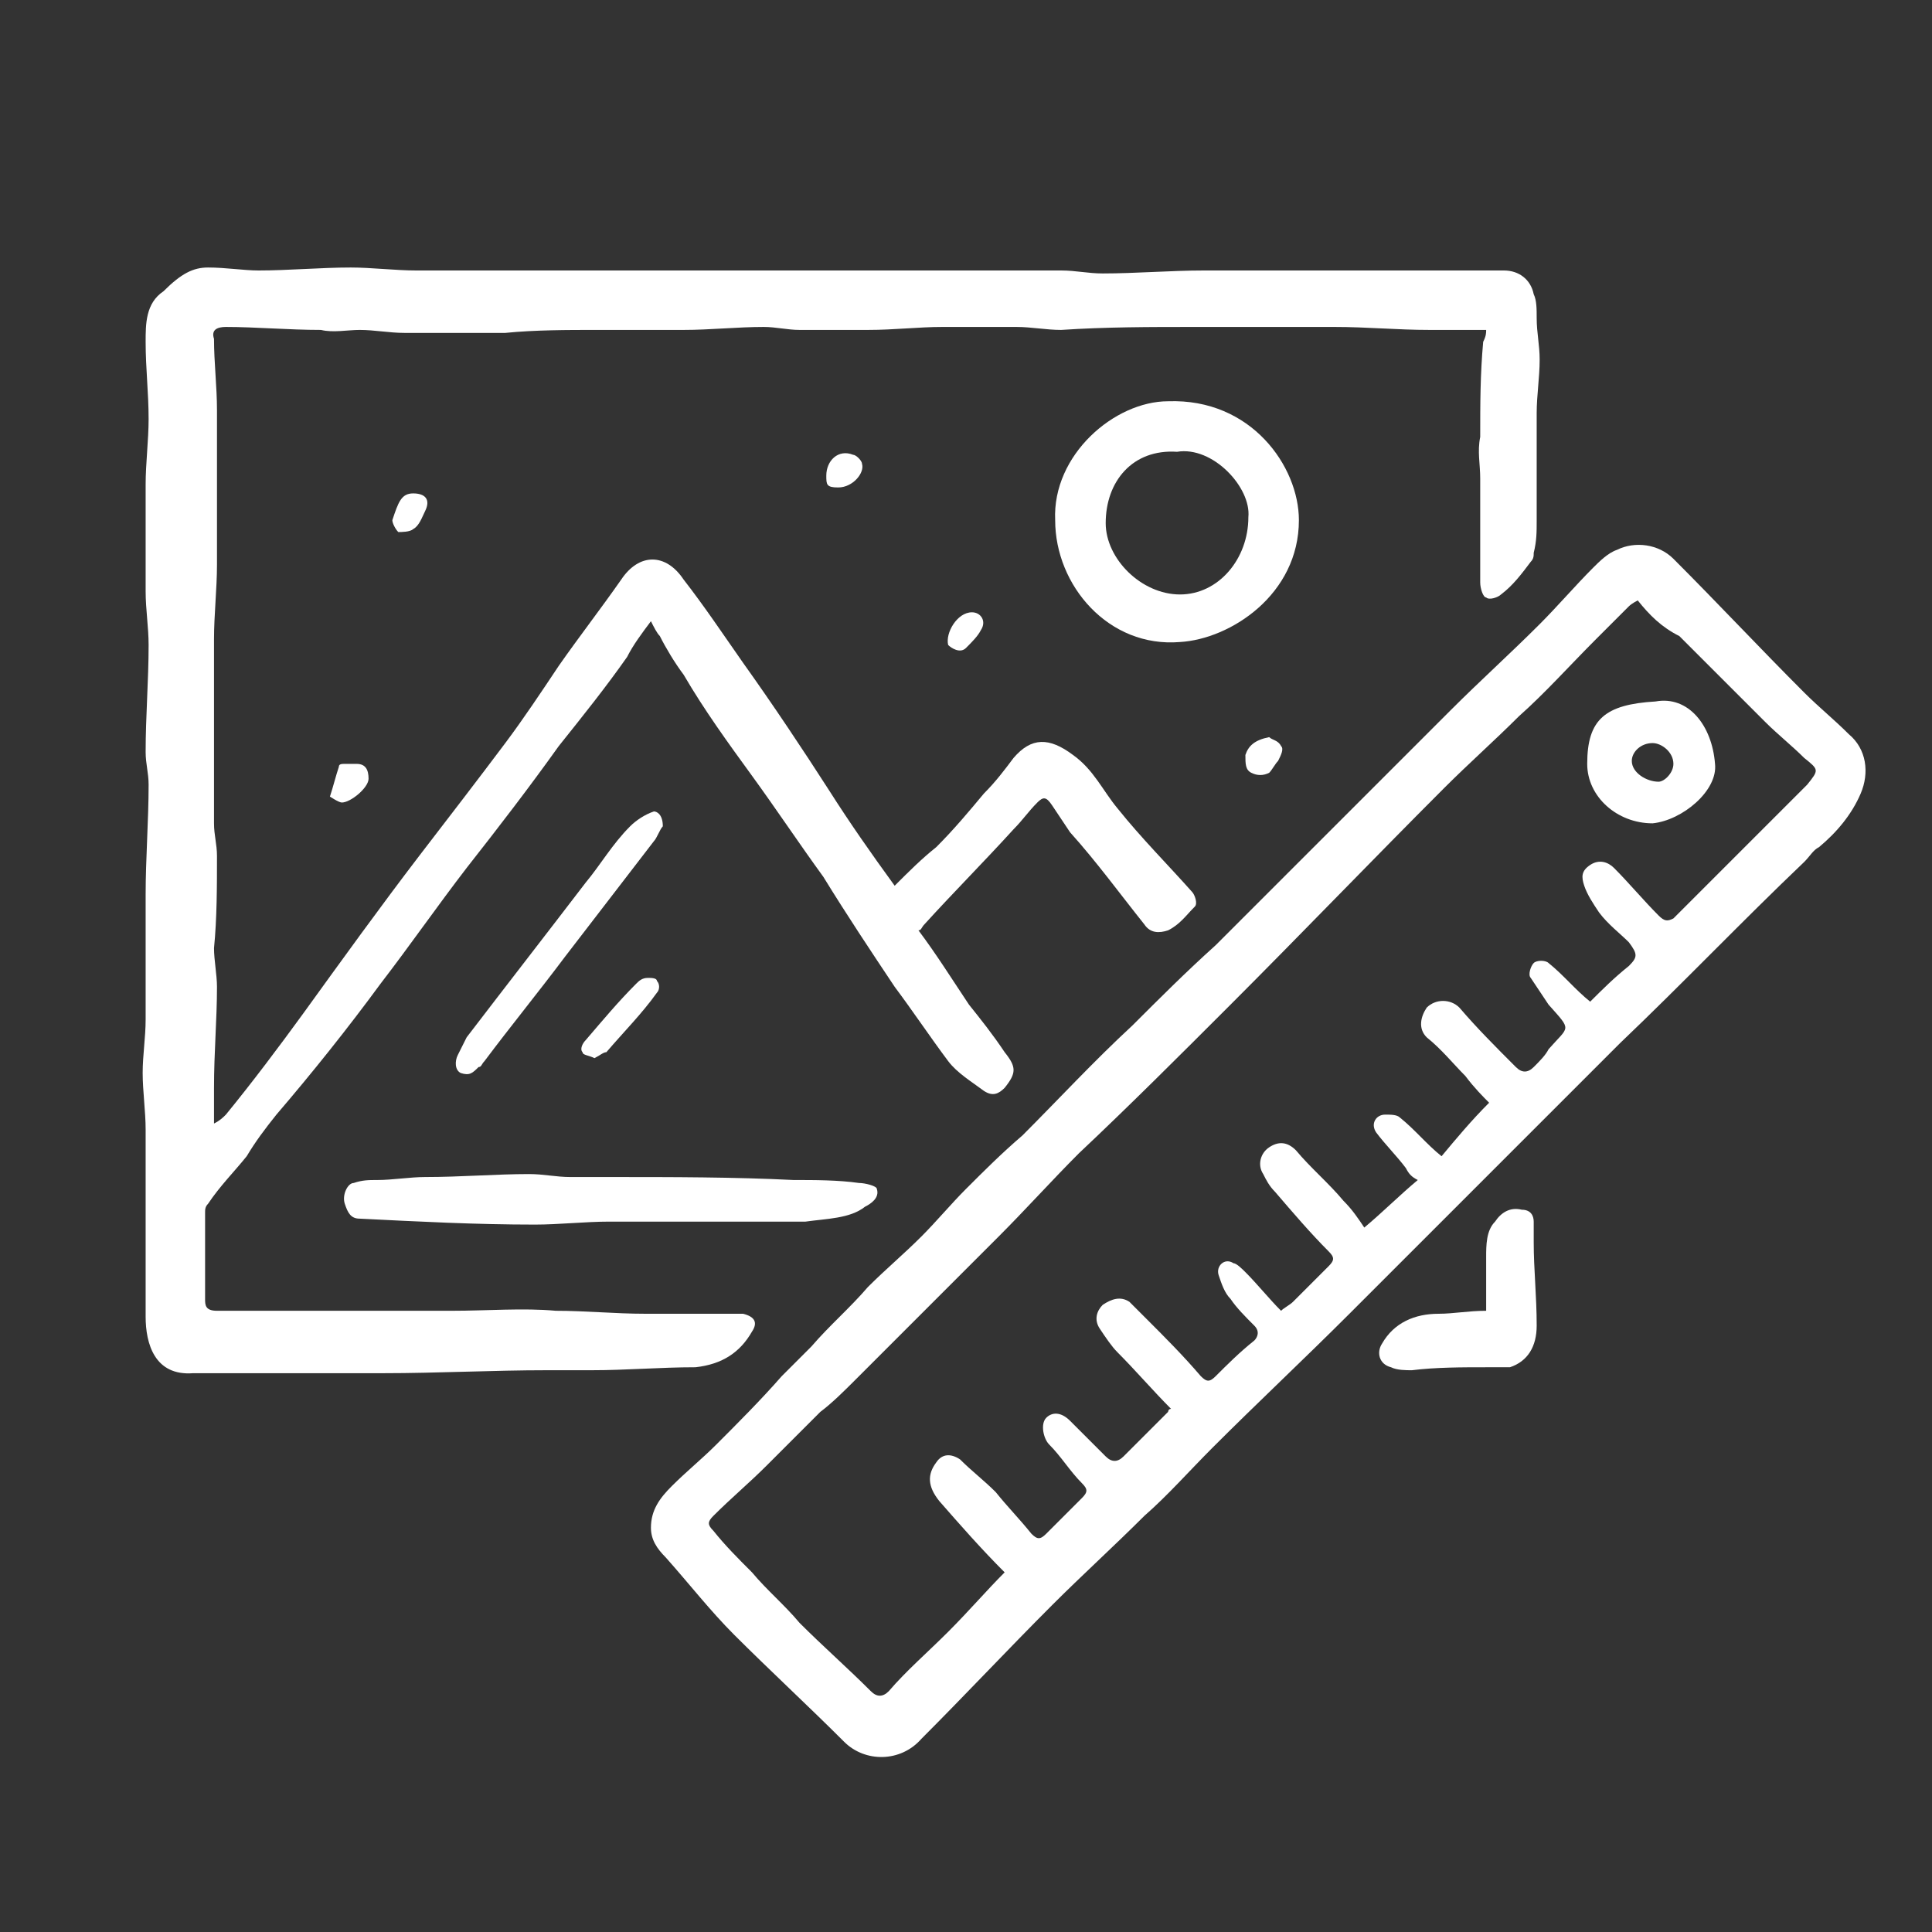
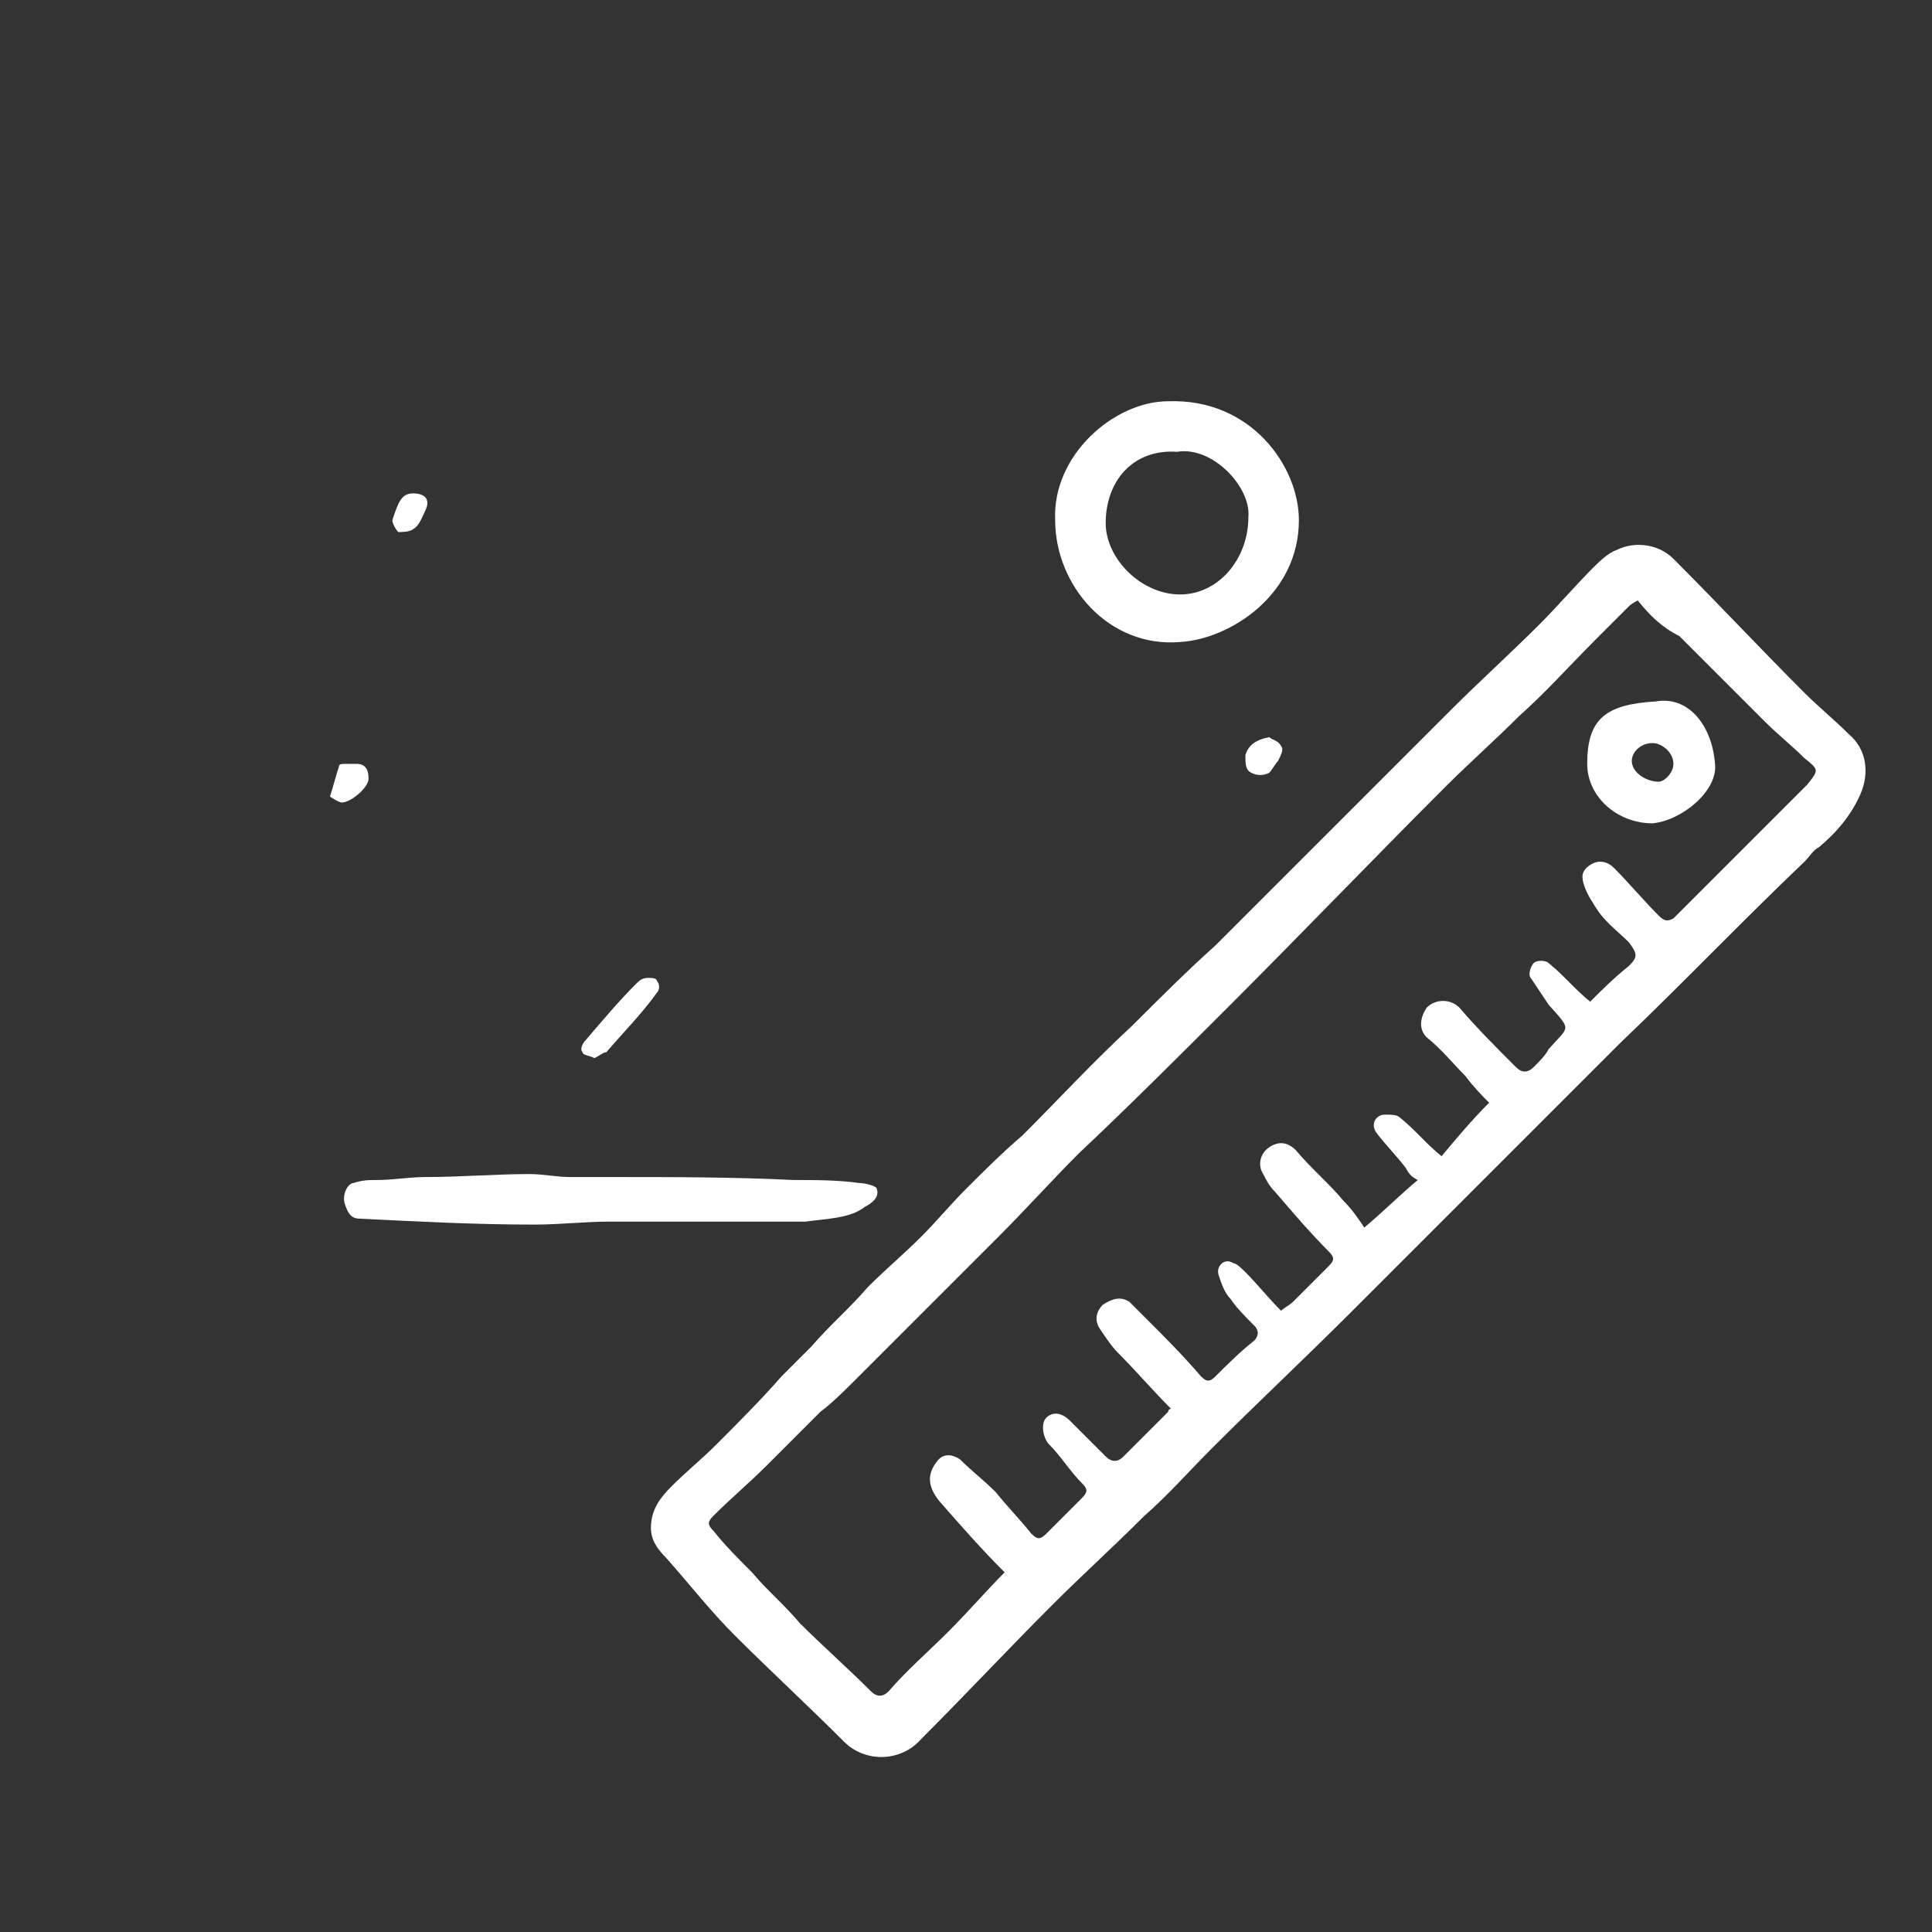
<svg xmlns="http://www.w3.org/2000/svg" version="1.1" id="Ebene_1" x="0px" y="0px" viewBox="0 0 65 65" enable-background="new 0 0 65 65" xml:space="preserve">
  <rect x="0" y="0" width="65" height="65" fill="#333333" stroke="none" />
  <g>
-     <path fill="#FFFFFF" d="M50,11.1c-0.7,0-1.3,0-1.9,0c-1.1,0-2.1-0.1-3.2-0.1c-0.7,0-1.5,0-2.2,0c-0.8,0-1.7,0-2.5,0   c-1.5,0-3,0-4.5,0.1c-0.5,0-1-0.1-1.5-0.1c-0.8,0-1.6,0-2.5,0c-0.8,0-1.6,0.1-2.5,0.1c-0.8,0-1.5,0-2.3,0c-0.4,0-0.8-0.1-1.2-0.1   c-0.9,0-1.8,0.1-2.7,0.1c-1,0-1.9,0-2.9,0c-1,0-2.1,0-3.1,0.1c-1.1,0-2.3,0-3.4,0c-0.5,0-1-0.1-1.5-0.1c-0.4,0-0.9,0.1-1.3,0   c-1.1,0-2.2-0.1-3.2-0.1c-0.3,0-0.5,0.1-0.4,0.4c0,0.8,0.1,1.6,0.1,2.4c0,0.9,0,1.7,0,2.6c0,0.9,0,1.8,0,2.6c0,0.8-0.1,1.7-0.1,2.5   c0,0.8,0,1.6,0,2.4c0,1.3,0,2.5,0,3.8c0,0.4,0.1,0.7,0.1,1.1c0,1,0,2.1-0.1,3.1c0,0.4,0.1,0.9,0.1,1.3c0,1.1-0.1,2.2-0.1,3.4   c0,0.4,0,0.7,0,1.2c0.2-0.1,0.3-0.2,0.4-0.3c0.9-1.1,1.8-2.3,2.6-3.4c1.3-1.8,2.6-3.6,3.9-5.3c1-1.3,2-2.6,2.9-3.8   c0.6-0.8,1.2-1.7,1.8-2.6c0.7-1,1.4-1.9,2.1-2.9c0.6-0.9,1.5-0.9,2.1,0c0.7,0.9,1.3,1.8,2,2.8c1,1.4,2,2.9,2.9,4.3   c0.7,1.1,1.4,2.1,2.2,3.2c0.5-0.5,0.9-0.9,1.4-1.3c0.6-0.6,1.1-1.2,1.6-1.8c0.4-0.4,0.7-0.8,1-1.2c0.6-0.7,1.2-0.7,2-0.1   c0.7,0.5,1,1.2,1.5,1.8c0.8,1,1.7,1.9,2.5,2.8c0.1,0.1,0.2,0.4,0.1,0.5c-0.3,0.3-0.5,0.6-0.9,0.8c-0.3,0.1-0.6,0.1-0.8-0.2   c-0.8-1-1.6-2.1-2.5-3.1c-0.2-0.3-0.4-0.6-0.6-0.9c-0.2-0.3-0.3-0.3-0.5-0.1c-0.3,0.3-0.5,0.6-0.8,0.9c-1,1.1-2,2.1-3,3.2   c-0.1,0.1-0.1,0.2-0.2,0.2c0.6,0.8,1.1,1.6,1.7,2.5c0.4,0.5,0.8,1,1.2,1.6c0.4,0.5,0.4,0.7,0,1.2c-0.2,0.2-0.4,0.3-0.7,0.1   c-0.4-0.3-0.9-0.6-1.2-1c-0.6-0.8-1.2-1.7-1.8-2.5c-0.8-1.2-1.6-2.4-2.4-3.7c-0.8-1.1-1.6-2.3-2.4-3.4c-0.8-1.1-1.6-2.2-2.3-3.4   c-0.3-0.4-0.6-0.9-0.8-1.3c-0.1-0.1-0.2-0.3-0.3-0.5c-0.3,0.4-0.6,0.8-0.8,1.2c-0.7,1-1.5,2-2.3,3c-1,1.4-2,2.7-3.1,4.1   c-1,1.3-1.9,2.6-2.9,3.9c-1.1,1.5-2.3,3-3.5,4.4c-0.4,0.5-0.7,0.9-1,1.4c-0.4,0.5-0.9,1-1.3,1.6c-0.1,0.1-0.1,0.2-0.1,0.3   c0,1,0,1.9,0,2.9c0,0.2,0,0.4,0.4,0.4c0.4,0,0.7,0,1.1,0c1.3,0,2.7,0,4,0c0.9,0,1.9,0,2.8,0c1.2,0,2.4-0.1,3.5,0c1,0,2,0.1,3,0.1   c1,0,2,0,3,0c0.1,0,0.2,0,0.3,0c0.4,0.1,0.5,0.3,0.3,0.6c-0.4,0.7-1,1.1-1.9,1.2c-1.2,0-2.3,0.1-3.5,0.1c-0.5,0-1,0-1.5,0   c-1.8,0-3.7,0.1-5.5,0.1c-1.5,0-3,0-4.5,0c-0.6,0-1.3,0-1.9,0c-1.3,0.1-1.6-1-1.6-1.9c0-0.6,0-1.2,0-1.7c0-0.7,0-1.4,0-2.1   c0-0.8,0-1.7,0-2.5c0-0.6-0.1-1.3-0.1-1.9c0-0.6,0.1-1.2,0.1-1.8c0-0.4,0-0.9,0-1.3c0-0.5,0-1,0-1.5c0-0.5,0-0.9,0-1.4   c0-1.2,0.1-2.5,0.1-3.7c0-0.4-0.1-0.7-0.1-1.1c0-1.2,0.1-2.4,0.1-3.6c0-0.6-0.1-1.2-0.1-1.8c0-1.2,0-2.4,0-3.6   c0-0.7,0.1-1.5,0.1-2.2c0-0.9-0.1-1.7-0.1-2.6c0-0.6,0-1.3,0.6-1.7C6.1,9.2,6.5,9,7,9c0.6,0,1.2,0.1,1.7,0.1c1,0,2.1-0.1,3.1-0.1   c0.7,0,1.5,0.1,2.2,0.1c0.2,0,0.5,0,0.7,0c0.9,0,1.8,0,2.7,0c0.3,0,0.6,0,0.9,0c0.7,0,1.3,0,2,0c0.9,0,1.7,0,2.6,0   c2.1,0,4.1,0,6.2,0c0.6,0,1.2,0,1.8,0c0.5,0,1.1,0,1.6,0c0.4,0,0.8,0,1.2,0c0.5,0,1,0,1.4,0c0.2,0,0.4,0,0.6,0   c0.5,0,0.9,0.1,1.4,0.1c1.1,0,2.3-0.1,3.4-0.1c0.9,0,1.9,0,2.8,0c1.7,0,3.4,0,5.2,0c0.7,0,1.4,0,2.1,0c0.5,0,0.9,0.3,1,0.8   c0.1,0.2,0.1,0.5,0.1,0.8c0,0.5,0.1,0.9,0.1,1.4c0,0.6-0.1,1.2-0.1,1.8c0,1.2,0,2.4,0,3.6c0,0.4,0,0.7-0.1,1.1c0,0.1,0,0.2-0.1,0.3   c-0.3,0.4-0.6,0.8-1,1.1c-0.1,0.1-0.4,0.2-0.5,0.1c-0.1,0-0.2-0.3-0.2-0.5c0-1.2,0-2.4,0-3.5c0-0.5-0.1-0.9,0-1.4   c0-1.1,0-2.1,0.1-3.2C50,11.3,50,11.2,50,11.1z" />
    <path fill="#FFFFFF" d="M21.9,51.4c0-0.6,0.3-1,0.7-1.4c0.5-0.5,1-0.9,1.5-1.4c0.7-0.7,1.5-1.5,2.2-2.3c0.3-0.3,0.7-0.7,1-1   c0.6-0.7,1.3-1.3,1.9-2c0.6-0.6,1.2-1.1,1.8-1.7c0.5-0.5,1-1.1,1.5-1.6c0.6-0.6,1.2-1.2,1.9-1.8c1.2-1.2,2.4-2.5,3.7-3.7   c0.9-0.9,1.8-1.8,2.8-2.7c0.5-0.5,1-1,1.5-1.5c0.7-0.7,1.5-1.5,2.2-2.2c1.4-1.4,2.8-2.8,4.2-4.2c1-1,2-1.9,3-2.9   c0.6-0.6,1.2-1.3,1.8-1.9c0.2-0.2,0.5-0.5,0.8-0.6c0.6-0.3,1.4-0.2,1.9,0.3c1.5,1.5,2.9,3,4.4,4.5c0.5,0.5,1,0.9,1.5,1.4   c0.6,0.5,0.7,1.3,0.4,2c-0.3,0.7-0.8,1.3-1.4,1.8c-0.2,0.1-0.3,0.3-0.5,0.5c-2.1,2-4.1,4.1-6.2,6.1c-1.2,1.2-2.4,2.4-3.6,3.6   c-1.8,1.8-3.7,3.7-5.5,5.5c-1.5,1.5-3.1,3-4.6,4.5c-0.8,0.8-1.5,1.6-2.3,2.3c-1,1-2.1,2-3.1,3c-1.5,1.5-2.9,3-4.4,4.5   c-0.7,0.8-1.9,0.8-2.6,0.1c-1.2-1.2-2.5-2.4-3.7-3.6c-0.8-0.8-1.5-1.7-2.3-2.6C22.1,52.1,21.9,51.8,21.9,51.4z M55.1,20.2   c0,0-0.2,0.1-0.3,0.2c-0.4,0.4-0.7,0.7-1.1,1.1c-0.9,0.9-1.7,1.8-2.6,2.6c-0.8,0.8-1.7,1.6-2.5,2.4c-2.4,2.4-4.8,4.9-7.2,7.3   c-1.7,1.7-3.4,3.4-5.1,5c-0.9,0.9-1.8,1.9-2.7,2.8c-1.6,1.6-3.2,3.2-4.8,4.8c-0.4,0.4-0.8,0.8-1.2,1.1c-0.3,0.3-0.7,0.7-1,1   c-0.3,0.3-0.5,0.5-0.8,0.8c-0.6,0.6-1.2,1.1-1.8,1.7c-0.2,0.2-0.2,0.3,0,0.5c0.4,0.5,0.8,0.9,1.3,1.4c0.5,0.6,1.1,1.1,1.6,1.7   c0.8,0.8,1.6,1.5,2.4,2.3c0.2,0.2,0.4,0.2,0.6,0c0.6-0.7,1.3-1.3,2-2c0.7-0.7,1.3-1.4,1.9-2c-0.8-0.8-1.5-1.6-2.2-2.4   c-0.4-0.5-0.4-0.9-0.1-1.3c0.2-0.3,0.5-0.3,0.8-0.1c0.4,0.4,0.8,0.7,1.2,1.1c0.4,0.5,0.8,0.9,1.2,1.4c0.2,0.2,0.3,0.2,0.5,0   c0.4-0.4,0.8-0.8,1.2-1.2c0.2-0.2,0.2-0.3,0-0.5c-0.4-0.4-0.7-0.9-1.1-1.3c-0.2-0.2-0.3-0.7-0.1-0.9c0.2-0.2,0.5-0.2,0.8,0.1   c0.4,0.4,0.8,0.8,1.2,1.2c0.2,0.2,0.4,0.2,0.6,0c0.5-0.5,1-1,1.5-1.5c0,0,0-0.1,0.1-0.1c-0.6-0.6-1.2-1.3-1.8-1.9   c-0.2-0.2-0.4-0.5-0.6-0.8c-0.2-0.3-0.1-0.6,0.1-0.8c0.3-0.2,0.6-0.3,0.9-0.1c0.2,0.2,0.4,0.4,0.6,0.6c0.6,0.6,1.2,1.2,1.8,1.9   c0.2,0.2,0.3,0.2,0.5,0c0.4-0.4,0.8-0.8,1.3-1.2c0.1-0.1,0.2-0.3,0-0.5c-0.3-0.3-0.6-0.6-0.8-0.9c-0.2-0.2-0.3-0.5-0.4-0.8   c-0.1-0.3,0.2-0.6,0.5-0.4c0.1,0,0.3,0.2,0.4,0.3c0.4,0.4,0.8,0.9,1.2,1.3c0.1-0.1,0.3-0.2,0.4-0.3c0.4-0.4,0.8-0.8,1.2-1.2   c0.2-0.2,0.2-0.3,0-0.5c-0.6-0.6-1.2-1.3-1.8-2c-0.2-0.2-0.3-0.4-0.4-0.6c-0.2-0.3-0.1-0.7,0.2-0.9c0.3-0.2,0.6-0.2,0.9,0.1   c0.5,0.6,1.1,1.1,1.6,1.7c0.3,0.3,0.5,0.6,0.7,0.9c0.6-0.5,1.2-1.1,1.8-1.6c-0.2-0.1-0.3-0.2-0.4-0.4c-0.3-0.4-0.7-0.8-1-1.2   c-0.2-0.3,0-0.6,0.3-0.6c0.2,0,0.4,0,0.5,0.1c0.5,0.4,0.9,0.9,1.4,1.3c0.5-0.6,1-1.2,1.6-1.8c-0.2-0.2-0.5-0.5-0.8-0.9   c-0.4-0.4-0.8-0.9-1.3-1.3c-0.3-0.3-0.2-0.7,0-1c0.3-0.3,0.8-0.3,1.1,0c0.6,0.7,1.2,1.3,1.9,2c0.2,0.2,0.4,0.2,0.6,0   c0.2-0.2,0.4-0.4,0.5-0.6c0.7-0.8,0.8-0.6,0-1.5c-0.2-0.3-0.4-0.6-0.6-0.9c-0.1-0.1,0-0.4,0.1-0.5c0.1-0.1,0.4-0.1,0.5,0   c0.5,0.4,0.9,0.9,1.4,1.3c0.4-0.4,0.8-0.8,1.3-1.2c0.3-0.3,0.3-0.4,0-0.8c-0.3-0.3-0.7-0.6-1-1c-0.2-0.3-0.4-0.6-0.5-0.9   c-0.1-0.3-0.1-0.5,0.2-0.7c0.3-0.2,0.6-0.1,0.8,0.1c0.5,0.5,1,1.1,1.5,1.6c0.2,0.2,0.3,0.2,0.5,0.1c0.3-0.3,0.7-0.7,1-1   c1.2-1.2,2.3-2.3,3.5-3.5c0.4-0.5,0.4-0.5-0.1-0.9c-0.4-0.4-0.9-0.8-1.3-1.2c-1-1-1.9-1.9-2.9-2.9C55.9,21.1,55.5,20.7,55.1,20.2z" />
    <path fill="#FFFFFF" d="M35.5,17.5c-0.1-2.2,2-4,3.8-4c2.8-0.1,4.4,2.2,4.4,4c0,2.5-2.3,4-4,4.1C37.3,21.8,35.5,19.7,35.5,17.5z    M39.6,15.2c-1.5-0.1-2.4,1-2.4,2.4c0,1.2,1.2,2.4,2.5,2.4c1.3,0,2.3-1.2,2.3-2.6C42.1,16.4,40.8,15,39.6,15.2z" />
    <path fill="#FFFFFF" d="M27.1,41.1c-1.6,0-3.1,0-4.7,0c-0.6,0-1.3,0-1.9,0c-0.8,0-1.7,0.1-2.5,0.1c-2,0-3.9-0.1-5.9-0.2   c-0.3,0-0.4-0.2-0.5-0.5c-0.1-0.3,0.1-0.7,0.3-0.7c0.3-0.1,0.5-0.1,0.8-0.1c0.5,0,1.1-0.1,1.6-0.1c1.2,0,2.4-0.1,3.5-0.1   c0.5,0,0.9,0.1,1.4,0.1c0.5,0,0.9,0,1.4,0c2,0,4.1,0,6.1,0.1c0.7,0,1.5,0,2.2,0.1c0.2,0,0.6,0.1,0.6,0.2c0.1,0.3-0.2,0.5-0.4,0.6   C28.6,41,27.8,41,27.1,41.1z" />
-     <path fill="#FFFFFF" d="M50,44.1c0-0.6,0-1.2,0-1.8c0-0.4,0-0.9,0.3-1.2c0.2-0.3,0.5-0.5,0.9-0.4c0.3,0,0.4,0.2,0.4,0.4   c0,0.2,0,0.5,0,0.7c0,0.9,0.1,1.8,0.1,2.8c0,0.7-0.3,1.2-0.9,1.4C50.5,46,50.3,46,50,46c-0.8,0-1.7,0-2.5,0.1c-0.2,0-0.5,0-0.7-0.1   c-0.4-0.1-0.5-0.5-0.3-0.8c0.4-0.7,1.1-1,1.9-1C48.9,44.2,49.4,44.1,50,44.1z" />
-     <path fill="#FFFFFF" d="M22.3,27.8c-0.1,0.1-0.2,0.4-0.3,0.5c-1,1.3-2,2.6-3,3.9c-0.9,1.2-1.8,2.3-2.7,3.5   c-0.1,0.1-0.1,0.2-0.2,0.2c-0.2,0.2-0.3,0.3-0.6,0.2c-0.2-0.1-0.2-0.4-0.1-0.6c0.1-0.2,0.2-0.4,0.3-0.6c1.3-1.7,2.7-3.5,4-5.2   c0.5-0.6,0.9-1.3,1.5-1.9c0.2-0.2,0.5-0.4,0.8-0.5C22.1,27.3,22.3,27.4,22.3,27.8z" />
    <path fill="#FFFFFF" d="M20,35.6c-0.2-0.1-0.4-0.1-0.4-0.2c-0.1-0.1,0-0.3,0.1-0.4c0.6-0.7,1.1-1.3,1.7-1.9   c0.1-0.1,0.2-0.2,0.4-0.2c0.1,0,0.3,0,0.3,0.1c0.1,0.1,0.1,0.3,0,0.4c-0.5,0.7-1.1,1.3-1.7,2C20.3,35.4,20.2,35.5,20,35.6z" />
    <path fill="#FFFFFF" d="M11.6,25.7c0.1,0,0.2,0,0.4,0c0.3,0,0.4,0.2,0.4,0.5c0,0.3-0.6,0.8-0.9,0.8c-0.1,0-0.4-0.2-0.4-0.2   c0.1-0.3,0.2-0.7,0.3-1C11.4,25.7,11.5,25.7,11.6,25.7C11.6,25.7,11.6,25.7,11.6,25.7z" />
    <path fill="#FFFFFF" d="M42.7,24.8c0.1,0.1,0.3,0.1,0.4,0.3c0.1,0.1,0,0.3-0.1,0.5c-0.1,0.1-0.2,0.3-0.3,0.4   c-0.2,0.1-0.4,0.1-0.6,0c-0.2-0.1-0.2-0.3-0.2-0.6C42,25.1,42.2,24.9,42.7,24.8z" />
-     <path fill="#FFFFFF" d="M28.2,16.4c-0.4,0-0.4-0.1-0.4-0.4c0-0.5,0.4-0.9,0.9-0.7c0.1,0,0.3,0.2,0.3,0.3   C29.1,15.9,28.7,16.4,28.2,16.4z" />
    <path fill="#FFFFFF" d="M13.9,16.6c0.4,0,0.6,0.2,0.4,0.6c-0.1,0.2-0.2,0.5-0.4,0.6c-0.1,0.1-0.4,0.1-0.5,0.1   c-0.1-0.1-0.2-0.3-0.2-0.4C13.4,16.9,13.5,16.6,13.9,16.6z" />
-     <path fill="#FFFFFF" d="M32.7,20.6c0.3,0,0.5,0.3,0.3,0.6c-0.1,0.2-0.3,0.4-0.5,0.6c-0.2,0.2-0.5,0-0.6-0.1   C31.8,21.3,32.2,20.6,32.7,20.6z" />
    <path fill="#FFFFFF" d="M57.7,25.7c0.1,0.9-1.1,1.9-2.1,2c-1.2,0-2.2-0.9-2.2-2c0-1.5,0.6-2,2.3-2.1C56.8,23.4,57.6,24.4,57.7,25.7   z M56.3,25.7c0-0.4-0.4-0.7-0.7-0.7c-0.4,0-0.7,0.3-0.7,0.6c0,0.4,0.5,0.7,0.9,0.7C56,26.3,56.3,26,56.3,25.7z" />
  </g>
</svg>